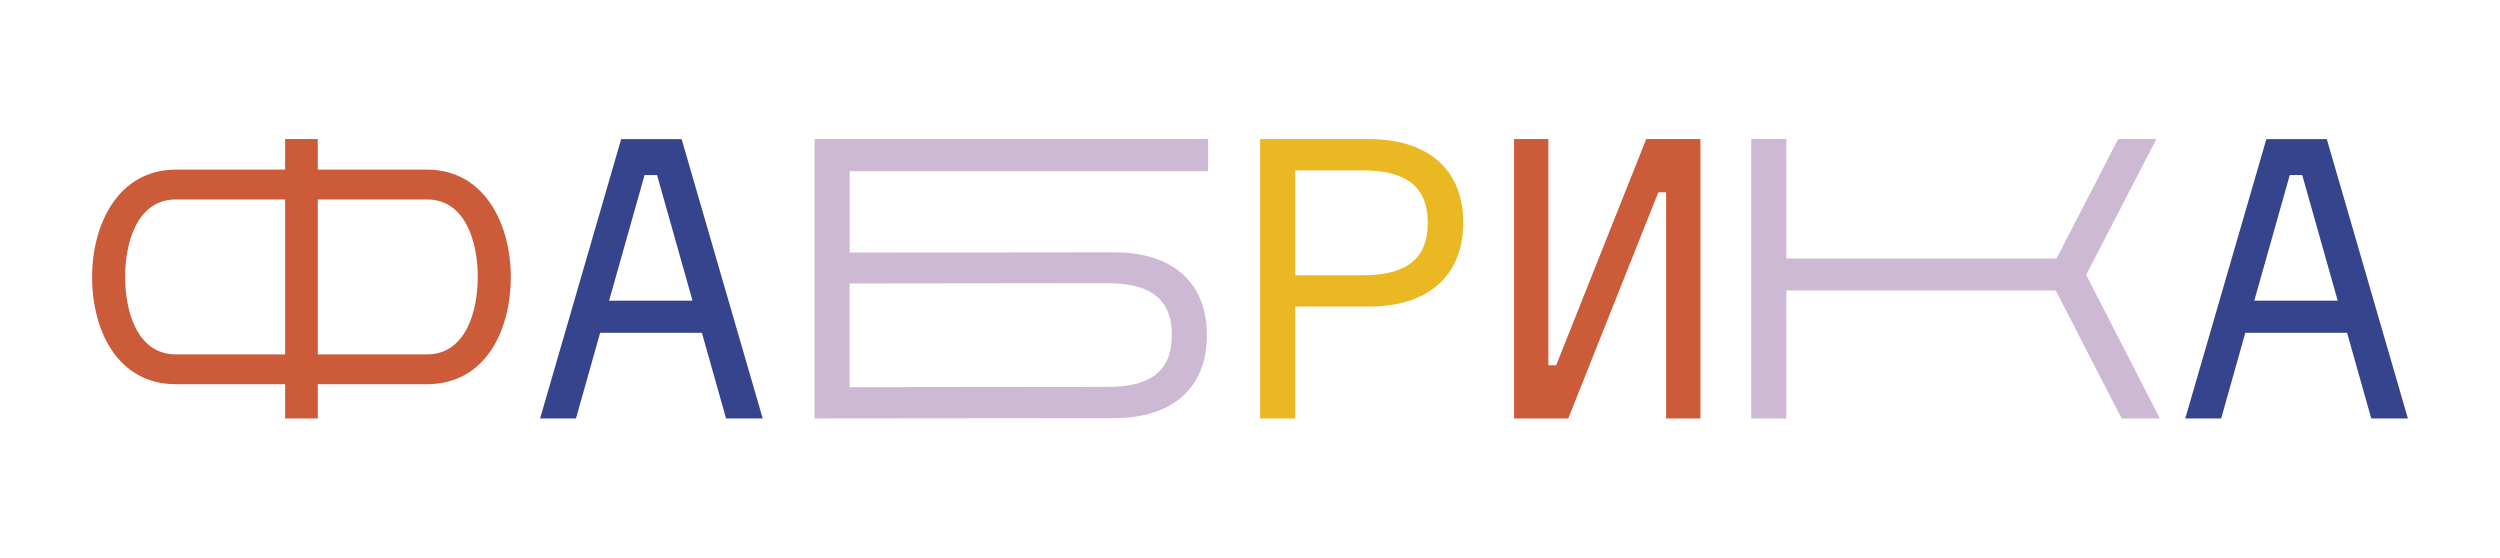
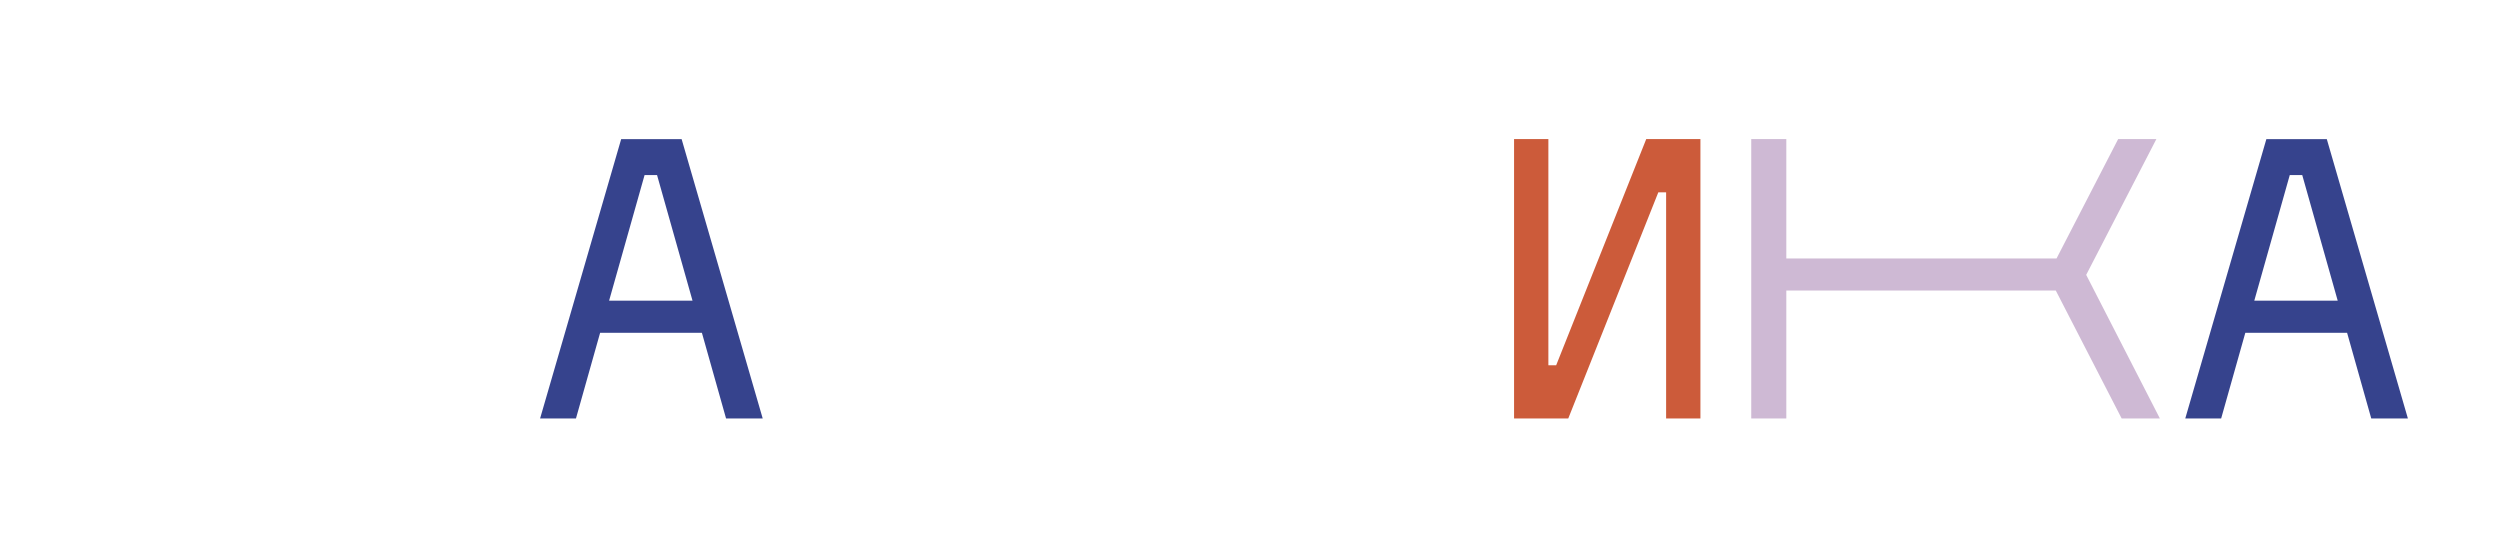
<svg xmlns="http://www.w3.org/2000/svg" viewBox="0 0 347.5 77.5" fill="none">
-   <path d="M59.339 23.579H44.171V19.333H39.63V23.579H24.462C16.413 23.579 12.802 31.19 12.802 38.492C12.802 46.001 16.362 53.403 24.462 53.403H39.63V58.167H44.171V53.403H59.339C67.44 53.403 70.999 45.999 70.999 38.492C71 31.19 67.388 23.579 59.339 23.579ZM39.63 49.261H24.462C19.044 49.261 17.394 43.255 17.394 38.492C17.394 33.728 19.044 27.723 24.462 27.723H39.63V49.261ZM59.339 49.261H44.171V27.723H59.339C64.756 27.723 66.407 33.73 66.407 38.493C66.407 43.257 64.755 49.261 59.339 49.261Z" fill="#CC5B3A" />
  <path d="M97.563 46.255H83.418L80.058 58.169H75.072L86.344 19.335H94.745L106.017 58.169H100.923L97.563 46.255ZM84.664 41.795H96.261L91.33 24.335H89.596L84.664 41.795Z" fill="#36438D" />
-   <path d="M154.808 35.063C163.1 35.063 167.761 39.359 167.761 46.593C167.761 53.827 163.1 58.124 154.808 58.124L113.225 58.164V19.333H167.929V23.794H118.102V35.106L154.808 35.063ZM153.995 53.775C160.553 53.775 162.884 51.056 162.884 46.541C162.884 42.137 160.554 39.361 153.995 39.361L118.101 39.403V53.816L153.995 53.775Z" fill="#CEB9D4" />
-   <path d="M203.393 30.918C203.393 38.206 198.678 42.611 190.278 42.611H180.035V58.167H175.157V19.333H190.278C198.678 19.333 203.393 23.738 203.393 30.918ZM198.461 30.975C198.461 26.46 196.076 23.686 189.465 23.686H180.035V38.261H189.465C196.076 38.261 198.461 35.486 198.461 30.972V30.975Z" fill="#E9B822" />
  <path d="M215.224 19.333V50.77H216.308L228.826 19.333H236.359V58.167H231.59V26.73H230.507L217.988 58.167H210.454V19.333H215.224Z" fill="#CC5B3A" />
  <path d="M243.422 19.333H248.298V35.922H285.86L294.423 19.333H299.735L289.98 38.206L300.223 58.167H294.91L285.752 40.381H248.298V58.167H243.422V19.333Z" fill="#CEB9D4" />
  <path d="M326.245 46.255H312.1L308.74 58.169H303.752L315.025 19.335H323.425L334.697 58.169H329.605L326.245 46.255ZM313.345 41.795H324.942L320.012 24.335H318.277L313.345 41.795Z" fill="#36438D" />
</svg>